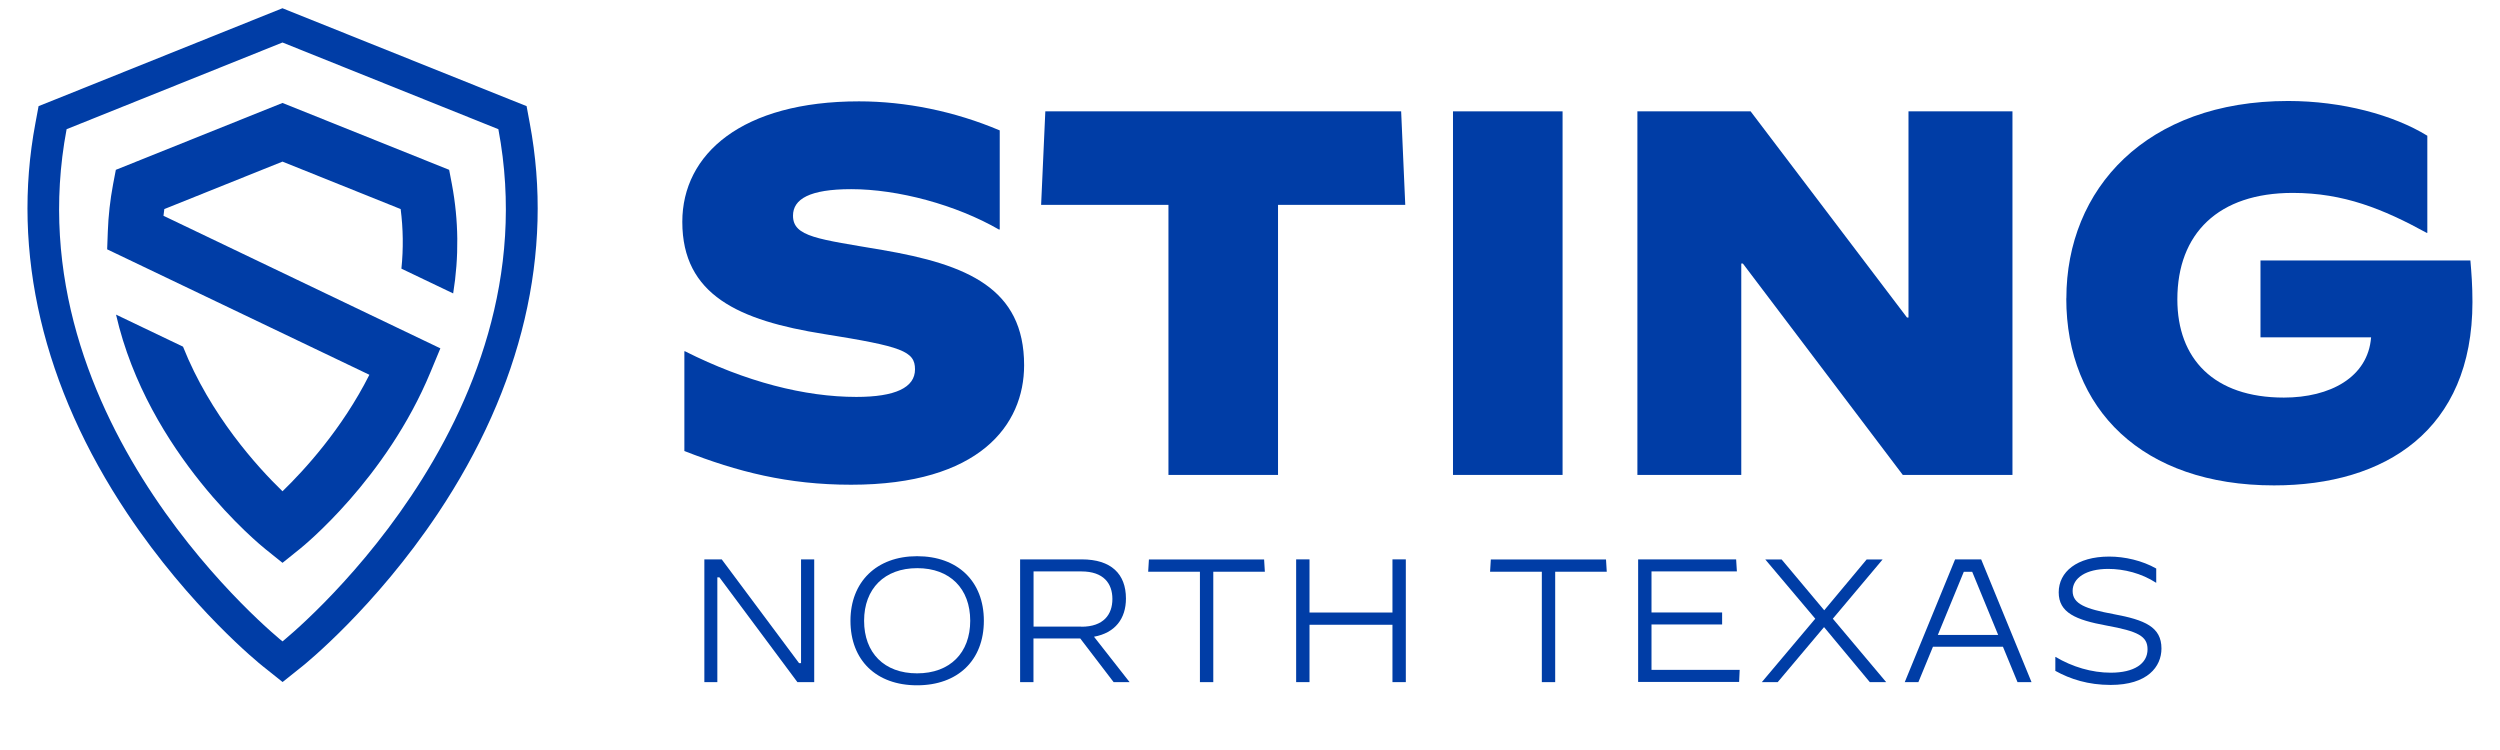
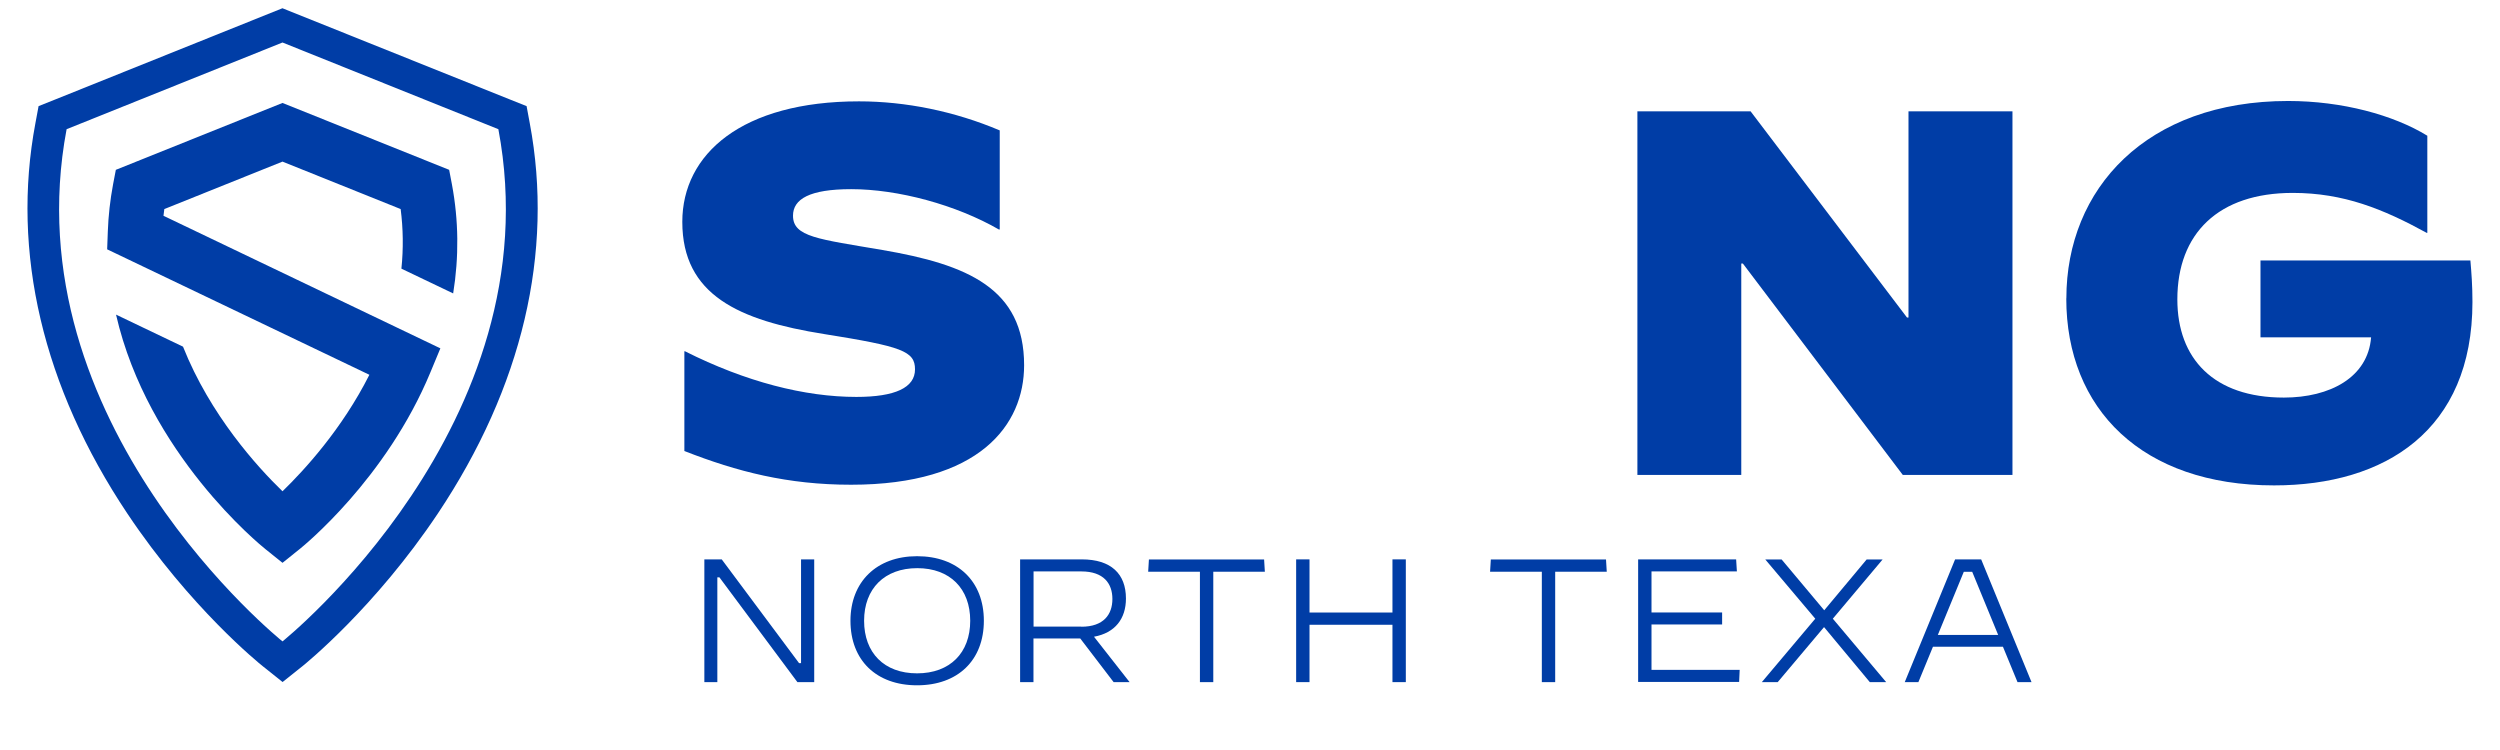
<svg xmlns="http://www.w3.org/2000/svg" id="Capa_1" data-name="Capa 1" viewBox="0 0 267.62 80.29">
  <defs>
    <style>      .cls-1 {        fill: #003da6;      }    </style>
  </defs>
  <g>
    <path class="cls-1" d="M73.26,48.28v-10.68h.06c6.51,3.28,12.84,4.89,18.35,4.89,4.17,0,6.28-1,6.28-2.95s-1.39-2.45-9.73-3.78c-9.12-1.45-15.18-4.17-15.18-12.01,0-7.28,6.4-12.9,18.91-12.9,5,0,10.23,1.06,15.07,3.11v10.57l-.05.06c-4.62-2.67-10.84-4.34-15.85-4.34-4.45,0-6.23,1.06-6.23,2.84,0,2.28,2.72,2.5,9.56,3.67,9.12,1.56,15.18,4.11,15.18,12.34,0,6.4-4.78,12.79-18.52,12.79-6.78,0-12.18-1.39-17.85-3.61" />
-     <polygon class="cls-1" points="125.08 21.93 111.45 21.93 111.9 11.92 149.99 11.92 150.43 21.93 136.81 21.93 136.81 50.84 125.08 50.84 125.08 21.93" />
-     <rect class="cls-1" x="155.54" y="11.92" width="11.73" height="38.92" />
    <polygon class="cls-1" points="175.28 11.92 187.4 11.92 204.14 33.99 204.3 33.99 204.3 11.92 215.43 11.92 215.43 50.84 203.69 50.84 186.57 28.21 186.4 28.21 186.4 50.84 175.28 50.84 175.28 11.92" />
    <path class="cls-1" d="M221.2,31.94c0-11.73,8.56-21.13,23.74-21.13,5.78,0,11.29,1.5,14.9,3.72v10.4h-.06c-4.67-2.56-8.9-4.28-14.35-4.28-7.95,0-12.35,4.34-12.35,11.4,0,6.34,3.89,10.51,11.4,10.51,4.95,0,9.01-2.17,9.34-6.45h-11.84v-8.23h22.47c.11,1.28.22,2.67.22,4.45,0,13.73-9.34,19.63-21.24,19.63-14.12,0-22.24-8.17-22.24-20.02" />
  </g>
  <g>
    <path class="cls-1" d="M75.38,59.88h1.88l8.28,11.11h.21v-11.11h1.41v13.14h-1.8l-8.35-11.22h-.22v11.22h-1.39v-13.14Z" />
    <path class="cls-1" d="M91.04,66.45c0-4.15,2.78-6.91,7.13-6.91s7.15,2.68,7.15,6.91-2.78,6.91-7.15,6.91-7.13-2.68-7.13-6.91ZM103.86,66.45c0-3.43-2.16-5.63-5.67-5.63s-5.69,2.2-5.69,5.63,2.14,5.63,5.67,5.63,5.69-2.2,5.69-5.63Z" />
    <path class="cls-1" d="M109.21,59.88h6.59c3.15,0,4.73,1.56,4.73,4.19,0,2.16-1.16,3.68-3.42,4.09l3.81,4.86h-1.71l-3.57-4.67h-5.01v4.67h-1.43v-13.14ZM115.76,67.09c2.38,0,3.32-1.31,3.32-2.97s-.94-2.95-3.32-2.95h-5.12v5.91h5.12Z" />
    <path class="cls-1" d="M128.45,61.2h-5.54l.08-1.31h12.33l.08,1.31h-5.52v11.82h-1.43v-11.82Z" />
    <path class="cls-1" d="M138.75,59.88h1.43v5.69h8.88v-5.69h1.43v13.14h-1.43v-6.14h-8.88v6.14h-1.43v-13.14Z" />
    <path class="cls-1" d="M165.05,61.2h-5.54l.08-1.31h12.33l.08,1.31h-5.52v11.82h-1.43v-11.82Z" />
    <path class="cls-1" d="M175.36,59.88h10.49l.08,1.29h-9.14v4.39h7.56v1.29h-7.56v4.86h9.44l-.06,1.29h-10.81v-13.14Z" />
    <path class="cls-1" d="M188.6,73.02l5.72-6.79-5.35-6.34h1.75l4.56,5.44,4.54-5.44h1.71l-5.33,6.34,5.71,6.79h-1.75l-4.9-5.89-4.96,5.89h-1.71Z" />
    <path class="cls-1" d="M209.28,59.88h2.8l5.39,13.14h-1.5l-1.56-3.79h-7.49l-1.56,3.79h-1.46l5.39-13.14ZM207.44,67.97h6.46l-2.78-6.76h-.9l-2.78,6.76Z" />
-     <path class="cls-1" d="M220.02,71.82v-1.5h.02c1.8,1.07,3.88,1.69,5.91,1.69,2.5,0,3.94-.96,3.94-2.5,0-1.41-1.01-1.93-4.41-2.55-3.27-.6-5.1-1.37-5.1-3.55s1.93-3.83,5.41-3.83c1.67,0,3.53.43,5.03,1.28v1.52h-.02c-1.56-1.01-3.42-1.48-5.12-1.48-2.36,0-3.81.96-3.81,2.36s1.39,1.92,4.39,2.48c3.34.62,5.12,1.37,5.12,3.68,0,1.95-1.5,3.9-5.44,3.9-2.4,0-4.32-.62-5.91-1.5Z" />
  </g>
  <g>
    <path class="cls-1" d="M30.24.88l-1.27.51L5.86,10.67l-1.73.69-.34,1.83c-2.6,13.8.8,28.25,9.84,41.78,6.73,10.08,14.17,16.09,14.49,16.34l2.13,1.7,2.13-1.7c.31-.25,7.75-6.26,14.49-16.34,9.04-13.53,12.44-27.97,9.84-41.78l-.34-1.83-1.73-.69L31.5,1.39l-1.27-.51ZM30.24,4.55l23.11,9.28c5.95,31.57-23.11,54.83-23.11,54.83,0,0-29.06-23.26-23.11-54.83L30.24,4.55Z" />
    <path class="cls-1" d="M17.59,22.38l12.65-5.08,12.65,5.08c.27,2.11.3,4.24.08,6.38l5.54,2.65c.63-3.9.59-7.81-.13-11.66l-.3-1.57-17.84-7.16-17.84,7.16-.3,1.57c-.31,1.66-.5,3.35-.56,5.03l-.07,1.91,28.07,13.43c-2.93,5.82-6.98,10.22-9.3,12.47-2.7-2.61-7.74-8.16-10.65-15.48l-7.17-3.43c3.41,14.89,15.47,24.69,16,25.11l1.82,1.46,1.82-1.46c.38-.3,9.29-7.52,14.02-18.95l1.06-2.55-29.64-14.19c.02-.24.05-.48.09-.73" />
  </g>
</svg>